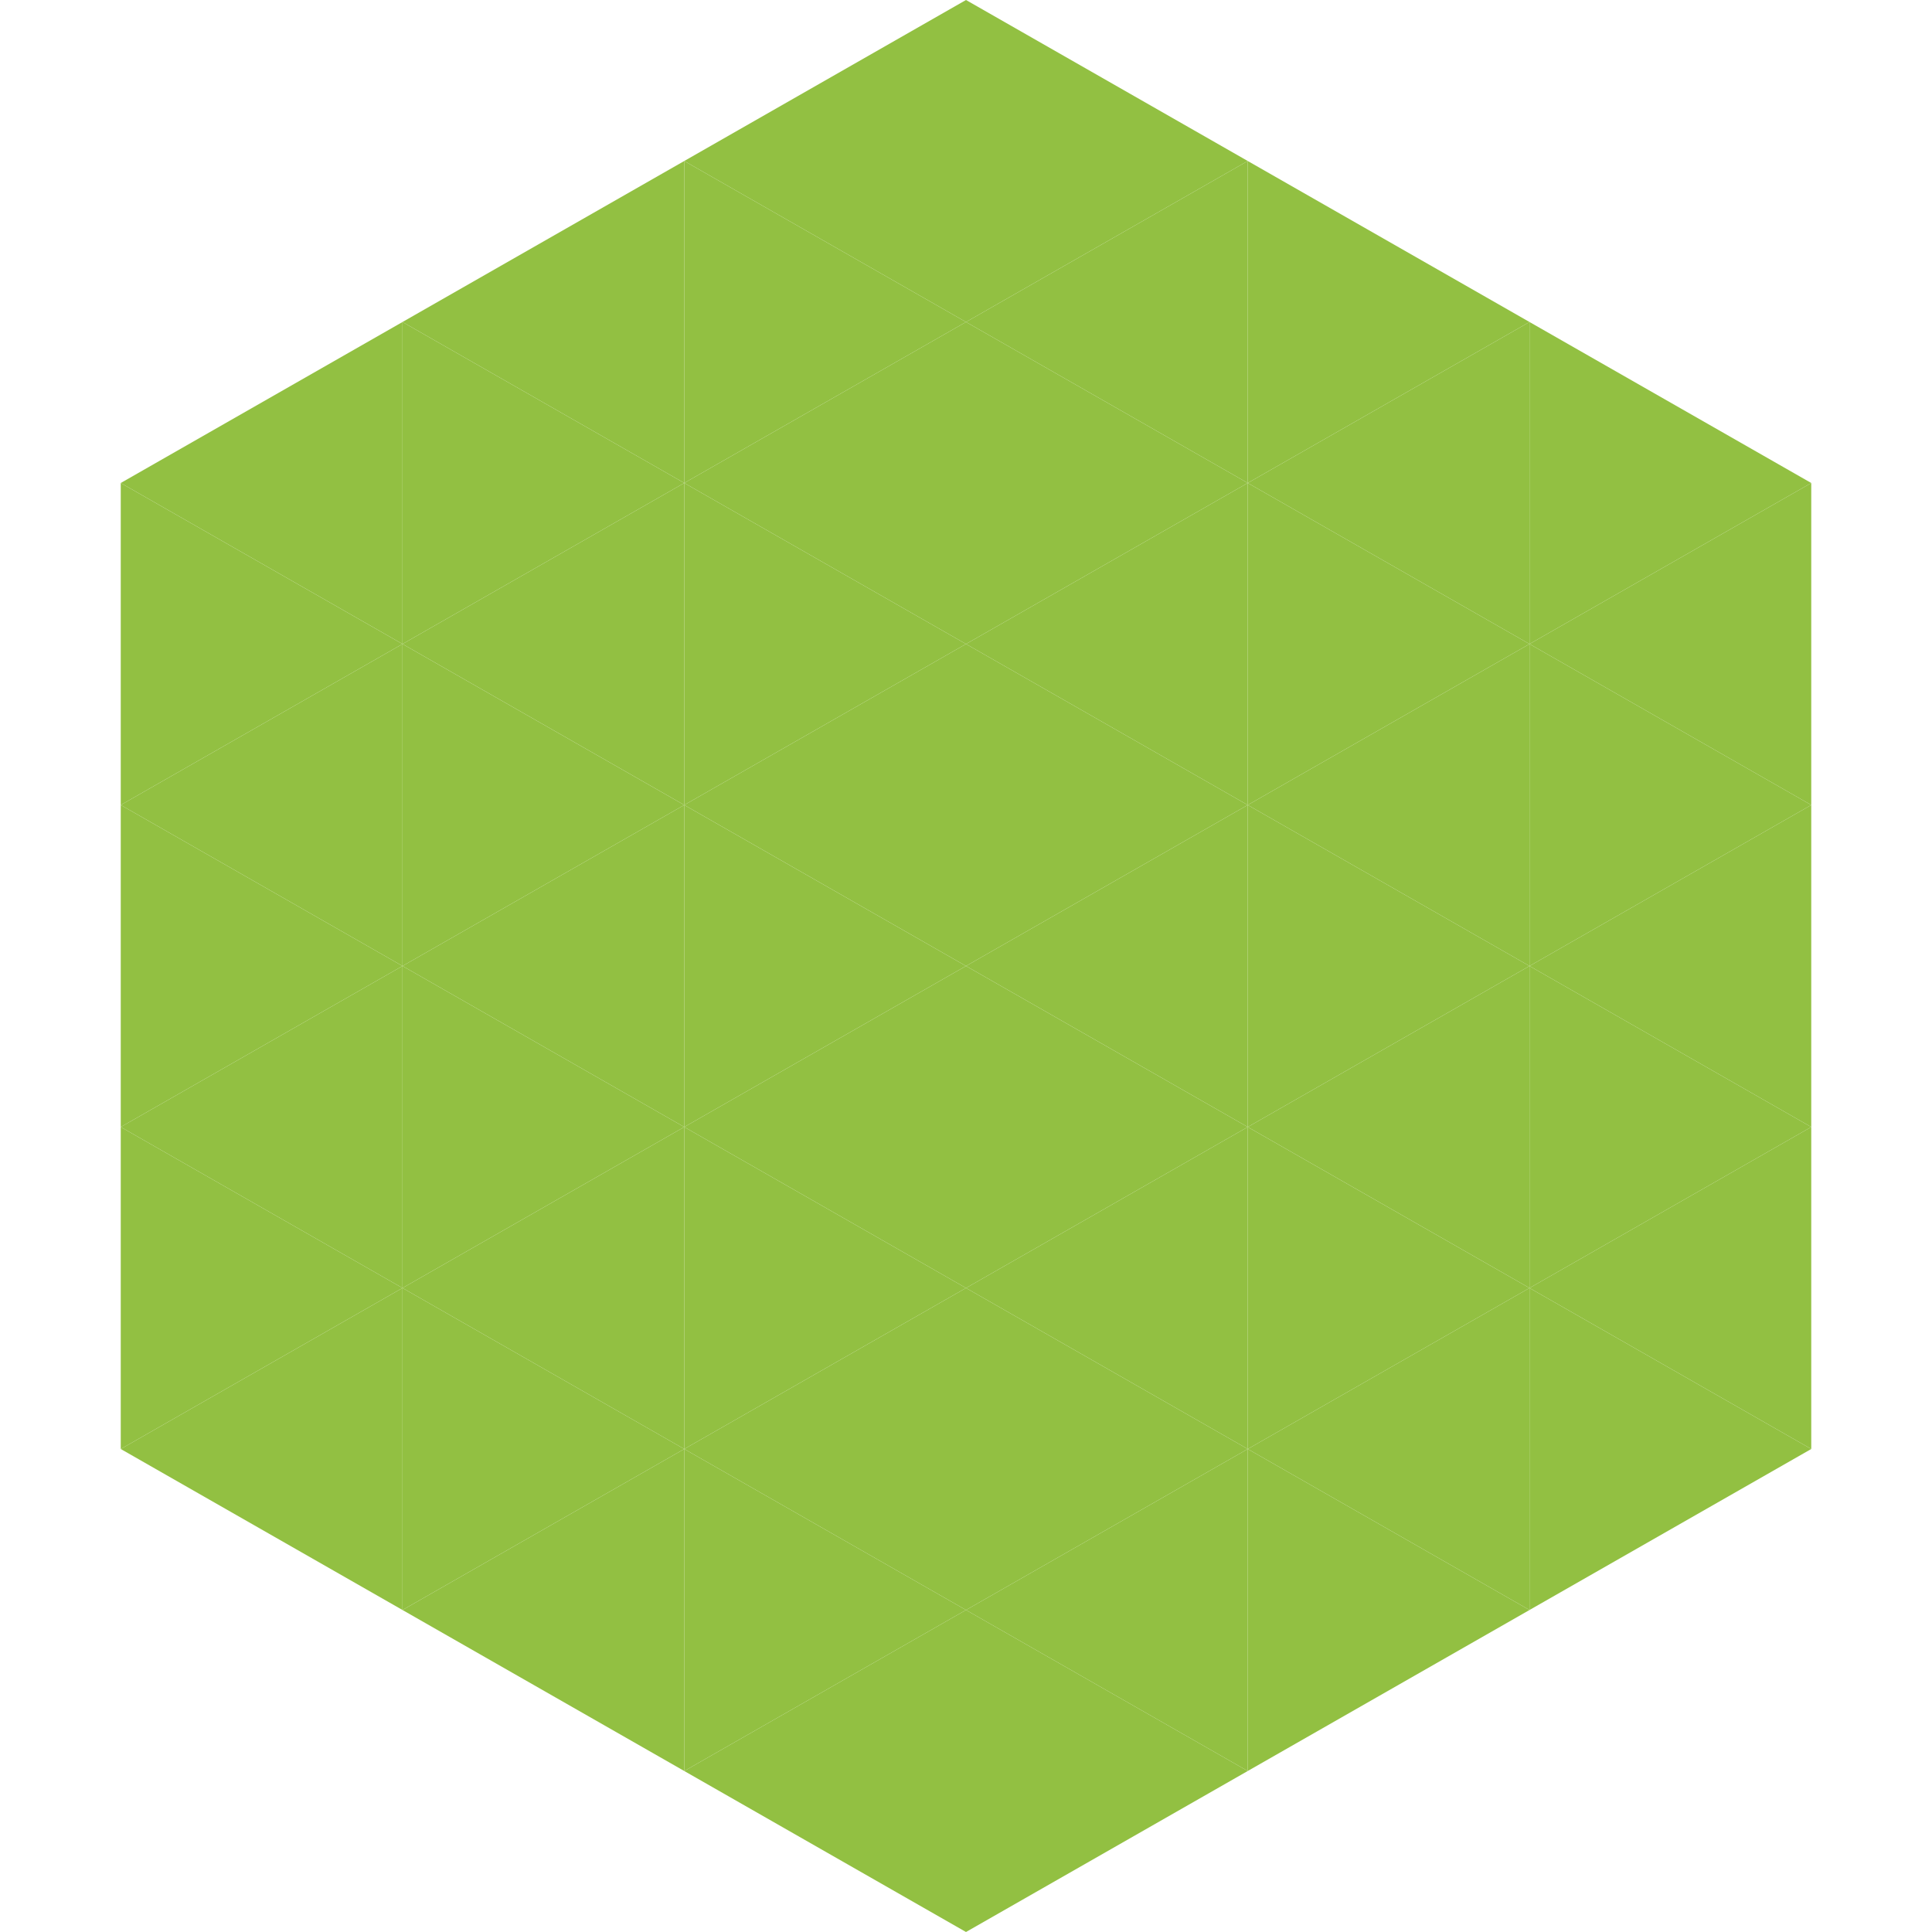
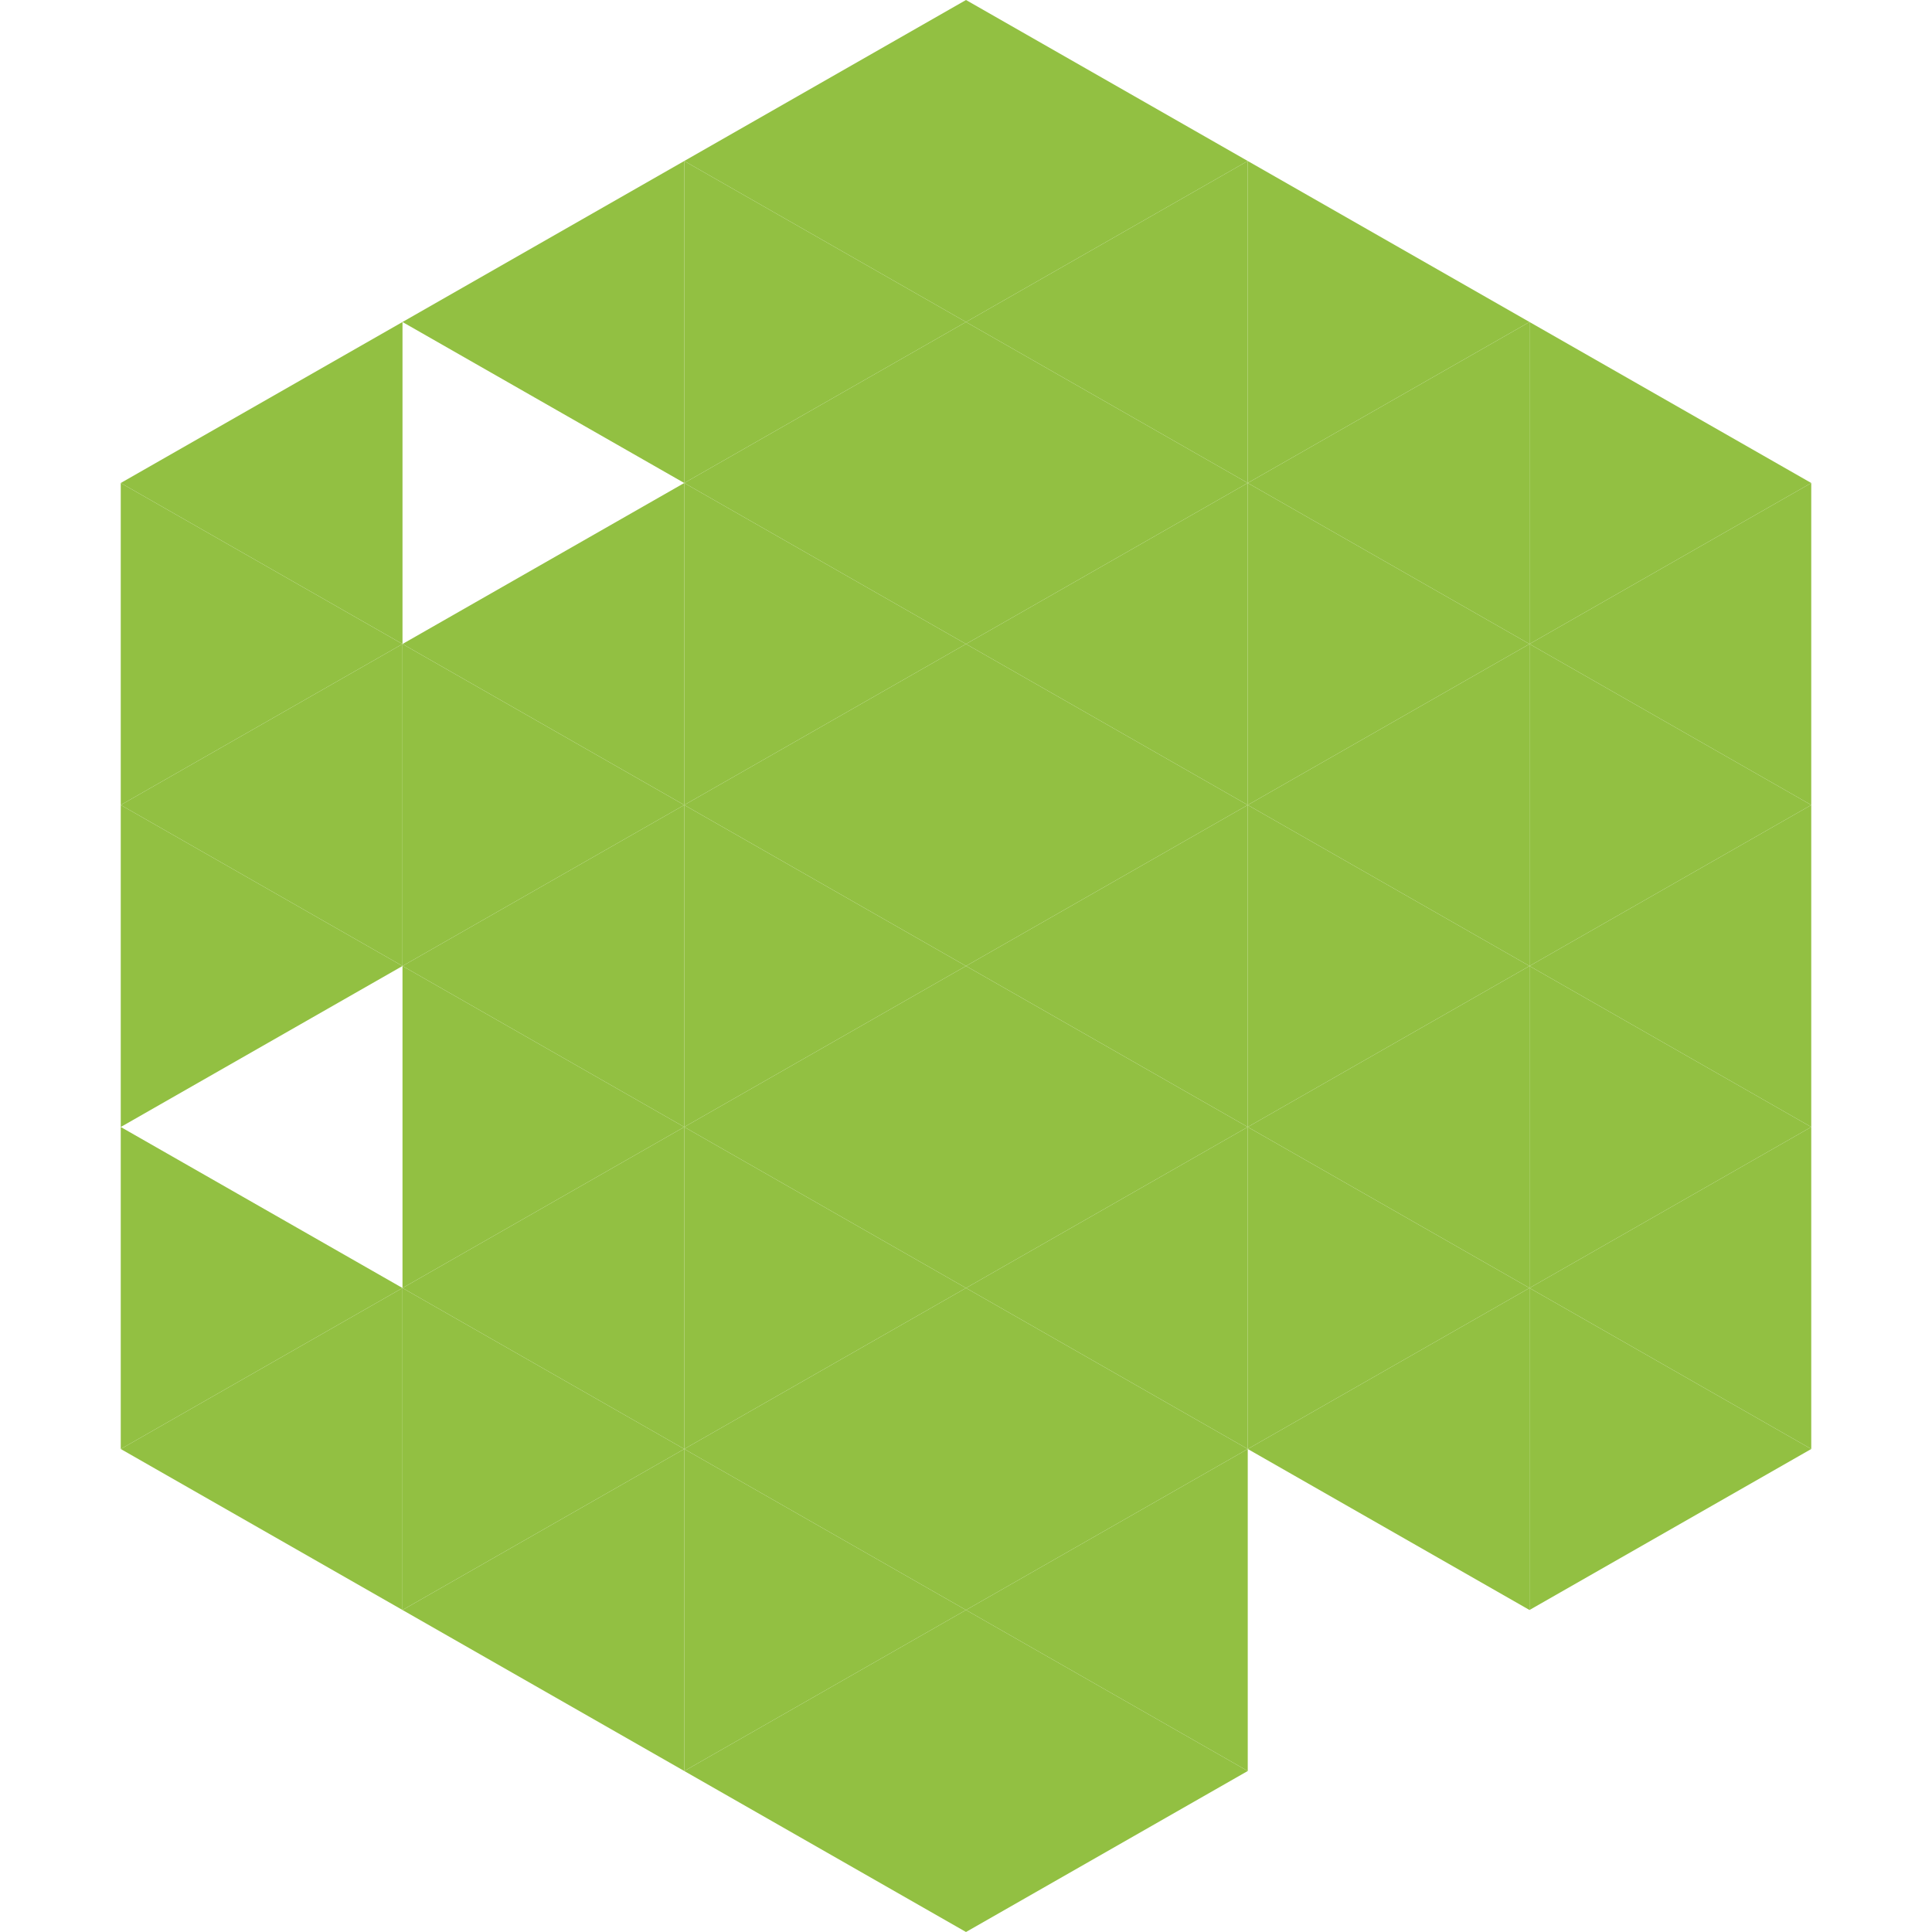
<svg xmlns="http://www.w3.org/2000/svg" width="240" height="240">
  <polygon points="50,40 15,60 50,80" style="fill:rgb(146,192,66)" />
  <polygon points="190,40 225,60 190,80" style="fill:rgb(146,192,66)" />
  <polygon points="15,60 50,80 15,100" style="fill:rgb(146,192,66)" />
  <polygon points="225,60 190,80 225,100" style="fill:rgb(146,192,66)" />
  <polygon points="50,80 15,100 50,120" style="fill:rgb(146,192,66)" />
  <polygon points="190,80 225,100 190,120" style="fill:rgb(146,192,66)" />
  <polygon points="15,100 50,120 15,140" style="fill:rgb(146,192,66)" />
  <polygon points="225,100 190,120 225,140" style="fill:rgb(146,192,66)" />
-   <polygon points="50,120 15,140 50,160" style="fill:rgb(146,192,66)" />
  <polygon points="190,120 225,140 190,160" style="fill:rgb(146,192,66)" />
  <polygon points="15,140 50,160 15,180" style="fill:rgb(146,192,66)" />
  <polygon points="225,140 190,160 225,180" style="fill:rgb(146,192,66)" />
  <polygon points="50,160 15,180 50,200" style="fill:rgb(146,192,66)" />
  <polygon points="190,160 225,180 190,200" style="fill:rgb(146,192,66)" />
  <polygon points="15,180 50,200 15,220" style="fill:rgb(255,255,255); fill-opacity:0" />
  <polygon points="225,180 190,200 225,220" style="fill:rgb(255,255,255); fill-opacity:0" />
  <polygon points="50,0 85,20 50,40" style="fill:rgb(255,255,255); fill-opacity:0" />
  <polygon points="190,0 155,20 190,40" style="fill:rgb(255,255,255); fill-opacity:0" />
  <polygon points="85,20 50,40 85,60" style="fill:rgb(146,192,66)" />
  <polygon points="155,20 190,40 155,60" style="fill:rgb(146,192,66)" />
-   <polygon points="50,40 85,60 50,80" style="fill:rgb(146,192,66)" />
  <polygon points="190,40 155,60 190,80" style="fill:rgb(146,192,66)" />
  <polygon points="85,60 50,80 85,100" style="fill:rgb(146,192,66)" />
  <polygon points="155,60 190,80 155,100" style="fill:rgb(146,192,66)" />
  <polygon points="50,80 85,100 50,120" style="fill:rgb(146,192,66)" />
  <polygon points="190,80 155,100 190,120" style="fill:rgb(146,192,66)" />
  <polygon points="85,100 50,120 85,140" style="fill:rgb(146,192,66)" />
  <polygon points="155,100 190,120 155,140" style="fill:rgb(146,192,66)" />
  <polygon points="50,120 85,140 50,160" style="fill:rgb(146,192,66)" />
  <polygon points="190,120 155,140 190,160" style="fill:rgb(146,192,66)" />
  <polygon points="85,140 50,160 85,180" style="fill:rgb(146,192,66)" />
  <polygon points="155,140 190,160 155,180" style="fill:rgb(146,192,66)" />
  <polygon points="50,160 85,180 50,200" style="fill:rgb(146,192,66)" />
  <polygon points="190,160 155,180 190,200" style="fill:rgb(146,192,66)" />
  <polygon points="85,180 50,200 85,220" style="fill:rgb(146,192,66)" />
-   <polygon points="155,180 190,200 155,220" style="fill:rgb(146,192,66)" />
  <polygon points="120,0 85,20 120,40" style="fill:rgb(146,192,66)" />
  <polygon points="120,0 155,20 120,40" style="fill:rgb(146,192,66)" />
  <polygon points="85,20 120,40 85,60" style="fill:rgb(146,192,66)" />
  <polygon points="155,20 120,40 155,60" style="fill:rgb(146,192,66)" />
  <polygon points="120,40 85,60 120,80" style="fill:rgb(146,192,66)" />
  <polygon points="120,40 155,60 120,80" style="fill:rgb(146,192,66)" />
  <polygon points="85,60 120,80 85,100" style="fill:rgb(146,192,66)" />
  <polygon points="155,60 120,80 155,100" style="fill:rgb(146,192,66)" />
  <polygon points="120,80 85,100 120,120" style="fill:rgb(146,192,66)" />
  <polygon points="120,80 155,100 120,120" style="fill:rgb(146,192,66)" />
  <polygon points="85,100 120,120 85,140" style="fill:rgb(146,192,66)" />
  <polygon points="155,100 120,120 155,140" style="fill:rgb(146,192,66)" />
  <polygon points="120,120 85,140 120,160" style="fill:rgb(146,192,66)" />
  <polygon points="120,120 155,140 120,160" style="fill:rgb(146,192,66)" />
  <polygon points="85,140 120,160 85,180" style="fill:rgb(146,192,66)" />
  <polygon points="155,140 120,160 155,180" style="fill:rgb(146,192,66)" />
  <polygon points="120,160 85,180 120,200" style="fill:rgb(146,192,66)" />
  <polygon points="120,160 155,180 120,200" style="fill:rgb(146,192,66)" />
  <polygon points="85,180 120,200 85,220" style="fill:rgb(146,192,66)" />
  <polygon points="155,180 120,200 155,220" style="fill:rgb(146,192,66)" />
  <polygon points="120,200 85,220 120,240" style="fill:rgb(146,192,66)" />
  <polygon points="120,200 155,220 120,240" style="fill:rgb(146,192,66)" />
  <polygon points="85,220 120,240 85,260" style="fill:rgb(255,255,255); fill-opacity:0" />
  <polygon points="155,220 120,240 155,260" style="fill:rgb(255,255,255); fill-opacity:0" />
</svg>